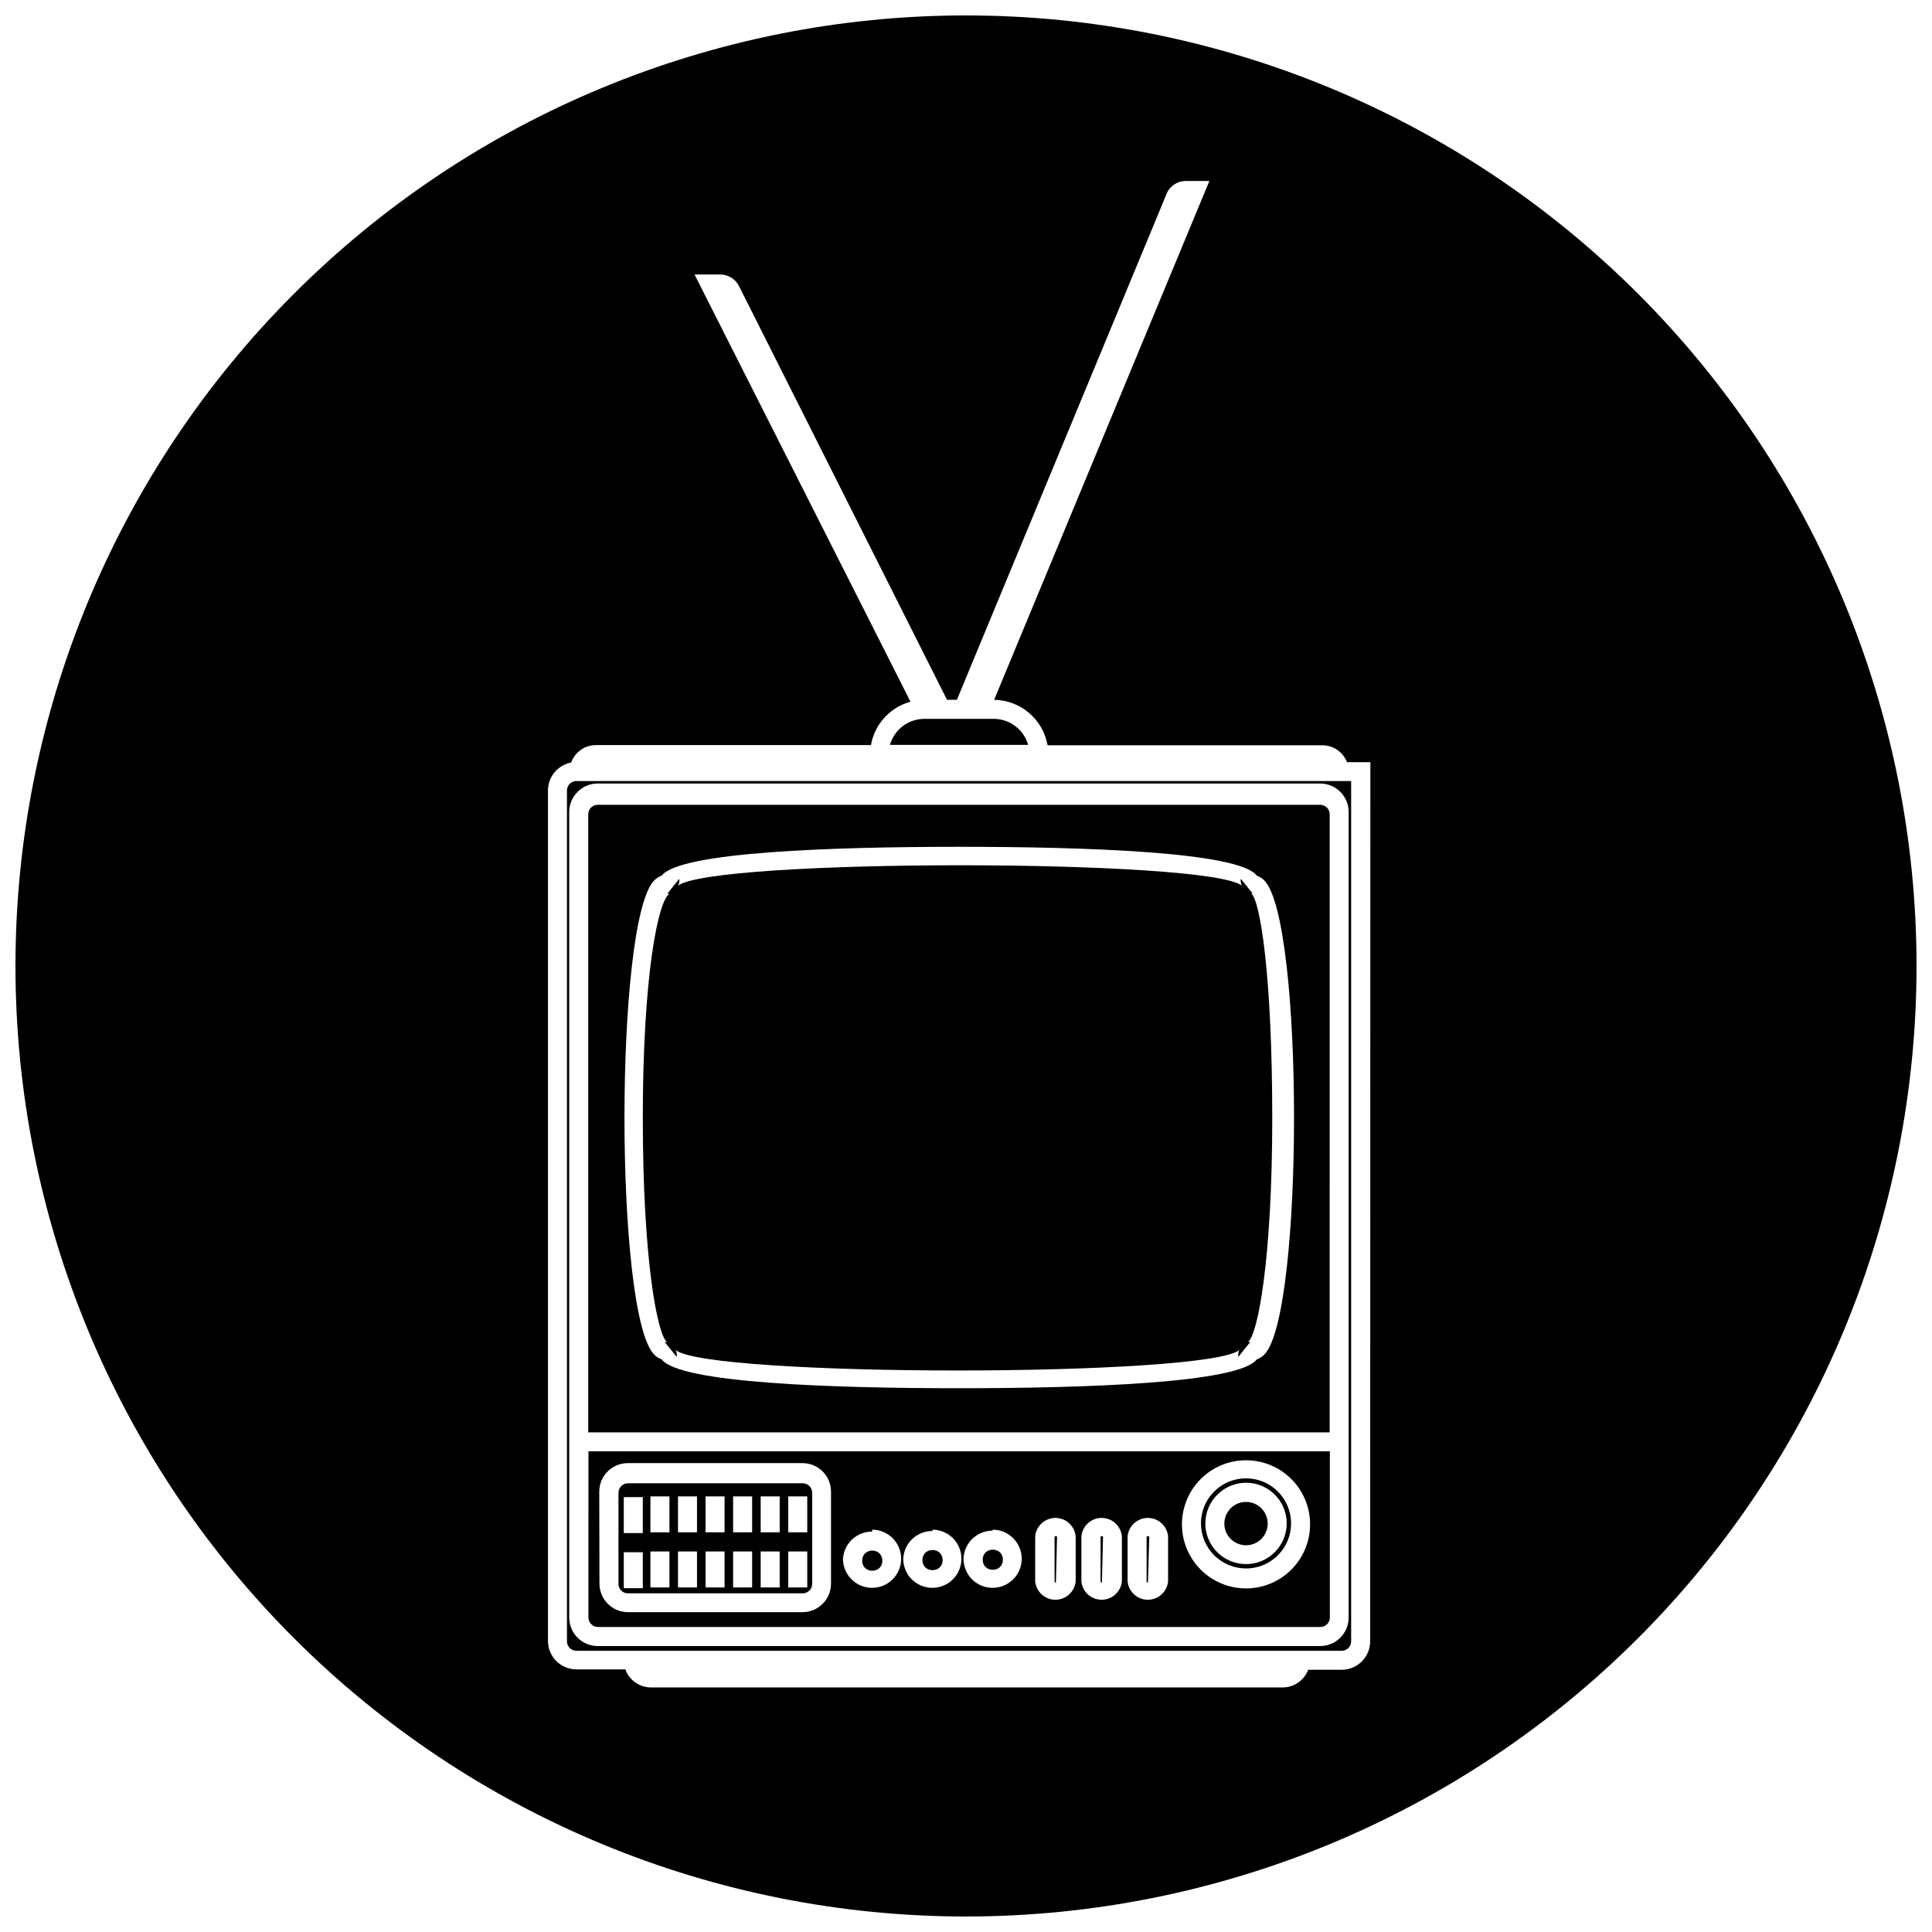
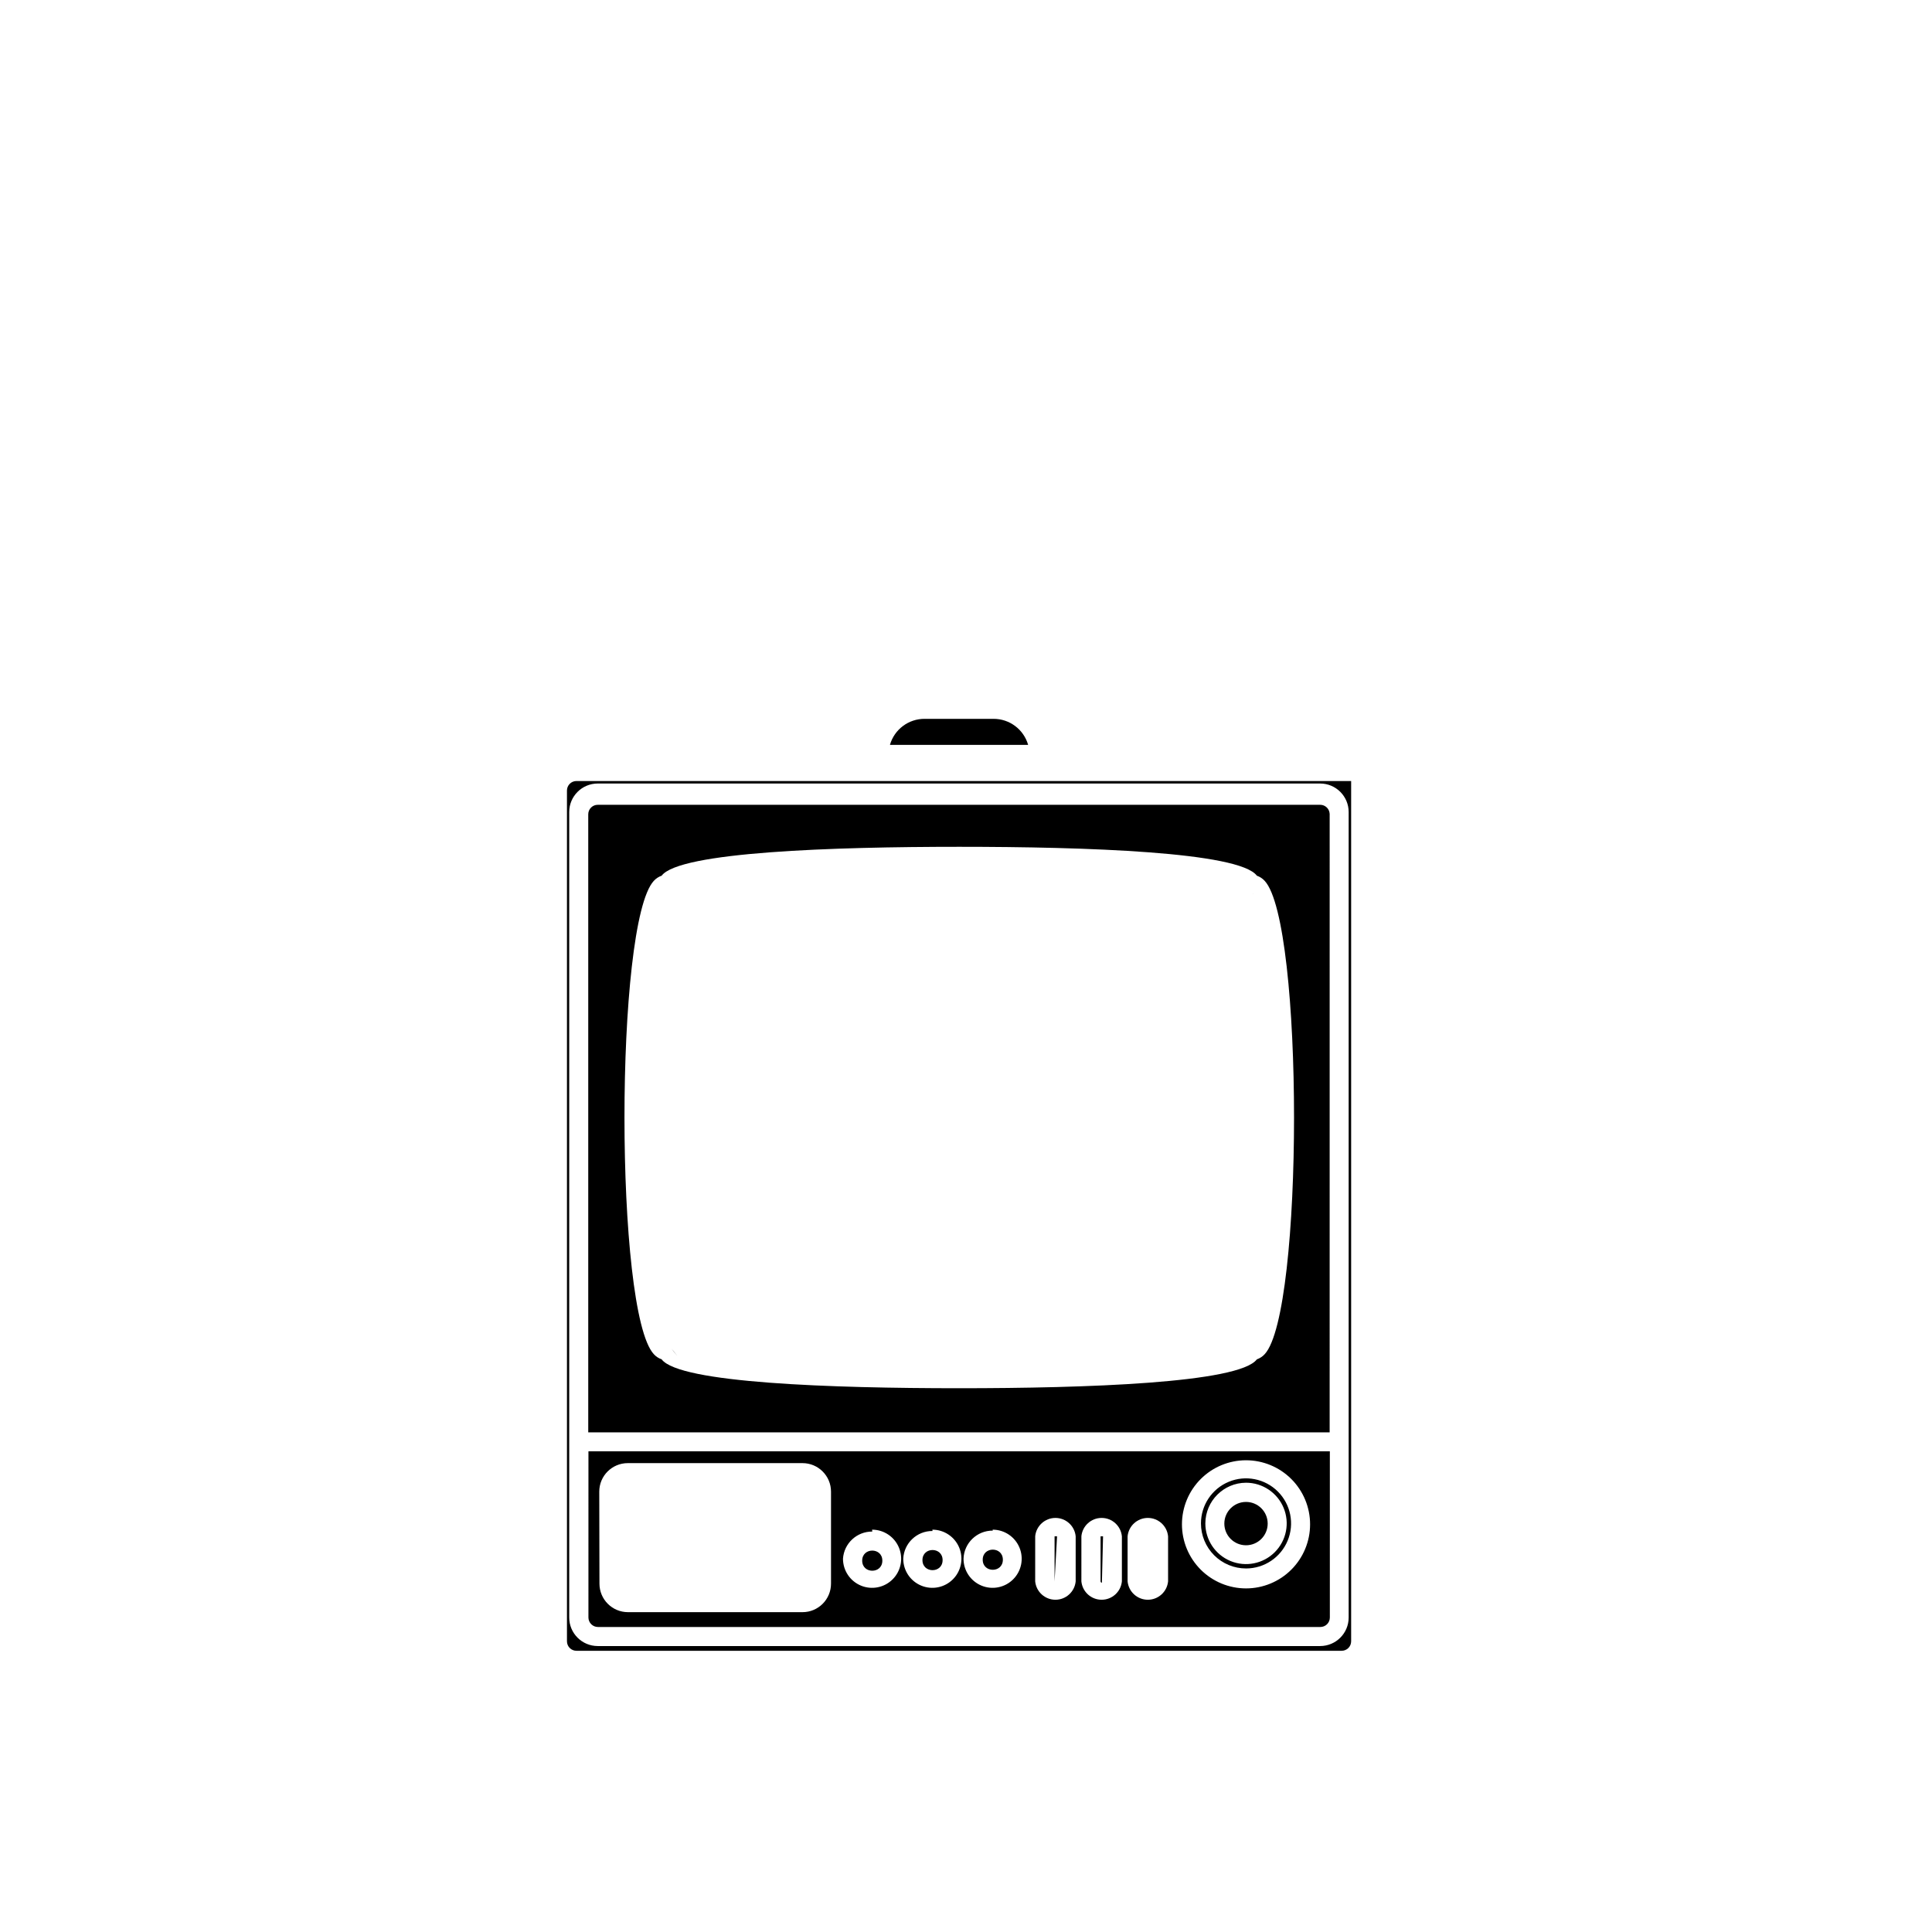
<svg xmlns="http://www.w3.org/2000/svg" width="800px" height="800px" version="1.1" viewBox="144 144 512 512">
  <defs>
    <clipPath id="a">
-       <path d="m148.09 148.09h503.81v503.81h-503.81z" />
-     </clipPath>
+       </clipPath>
  </defs>
  <path d="m479.95 547.77c0 3.172-2.57 5.742-5.742 5.742-3.172 0-5.746-2.57-5.746-5.742s2.574-5.742 5.746-5.742c3.172 0 5.742 2.57 5.742 5.742" />
-   <path d="m310.42 566.25h46.301c0.668 0 1.309-0.262 1.781-0.734 0.473-0.473 0.738-1.113 0.738-1.781v-24.133c0-0.668-0.266-1.309-0.738-1.781-0.473-0.473-1.113-0.738-1.781-0.738h-46.301c-1.391 0-2.519 1.129-2.519 2.519v24.383c0.129 1.293 1.219 2.273 2.519 2.266zm42.473-25.695h5.039v9.523h-5.039zm0 14.609h5.039v9.523h-5.039zm-7.305-14.609h5.039v9.523h-5.039zm0 14.609h5.039v9.523h-5.039zm-7.305-14.609h5.039v9.523h-5.039zm0 14.609h5.039v9.523h-5.039zm-7.305-14.609h5.039v9.523h-5.039zm0 14.609h5.039v9.523h-5.039zm-7.305-14.609h5.039v9.523h-5.039zm0 14.609h5.039v9.523h-5.039zm-7.305-14.609h5.039v9.523h-5.039zm0 14.609h5.039v9.523h-5.039zm-7.059-14.406h5.039v9.523h-5.039zm0 14.609h5.039v9.523h-5.039z" />
  <path d="m476.07 380.75-0.051 0.051h0.051z" />
  <path d="m474.21 559.66c4.828 0 9.184-2.91 11.031-7.371 1.848-4.461 0.824-9.598-2.59-13.012-3.414-3.414-8.551-4.438-13.012-2.59s-7.371 6.203-7.371 11.031c0 3.168 1.258 6.203 3.496 8.445 2.238 2.238 5.277 3.496 8.445 3.496zm0-22.723c4.359 0 8.289 2.629 9.961 6.656 1.668 4.027 0.746 8.664-2.34 11.75-3.082 3.082-7.719 4.004-11.75 2.336-4.027-1.668-6.652-5.598-6.652-9.961 0.027-5.941 4.836-10.754 10.781-10.781z" />
  <path d="m299.94 572.65c0 0.668 0.266 1.309 0.738 1.781 0.473 0.473 1.113 0.738 1.781 0.738h191.45c0.668 0 1.309-0.266 1.781-0.738s0.734-1.113 0.734-1.781v-44.031h-196.48zm174.27-41.664c4.5 0 8.82 1.789 12.004 4.973 3.184 3.184 4.973 7.504 4.973 12.008 0 4.5-1.789 8.82-4.973 12.004s-7.504 4.973-12.004 4.973c-4.504 0-8.824-1.789-12.008-4.973s-4.973-7.504-4.973-12.004c0-4.504 1.789-8.824 4.973-12.008 3.184-3.184 7.504-4.973 12.008-4.973zm-31.387 20.152c0.266-2.762 2.59-4.871 5.363-4.871 2.777 0 5.098 2.109 5.367 4.871v11.941c-0.27 2.762-2.59 4.871-5.367 4.871-2.773 0-5.098-2.109-5.363-4.871zm-12.242 0h-0.004c0.27-2.762 2.59-4.871 5.367-4.871 2.777 0 5.098 2.109 5.367 4.871v11.941c-0.27 2.762-2.59 4.871-5.367 4.871-2.777 0-5.098-2.109-5.367-4.871zm-12.242 0h-0.004c0.27-2.762 2.59-4.871 5.367-4.871 2.773 0 5.098 2.109 5.363 4.871v11.941c-0.266 2.762-2.59 4.871-5.363 4.871-2.777 0-5.098-2.109-5.367-4.871zm-11.285-1.762h-0.004c3.117 0 5.93 1.879 7.121 4.758 1.195 2.879 0.535 6.195-1.668 8.398-2.207 2.207-5.523 2.867-8.402 1.672-2.879-1.191-4.758-4.004-4.758-7.121 0.137-4.176 3.578-7.484 7.758-7.457zm-15.973 0c3.117 0 5.926 1.879 7.121 4.758 1.191 2.879 0.531 6.195-1.672 8.398-2.203 2.207-5.519 2.867-8.398 1.672-2.883-1.191-4.762-4.004-4.762-7.121 0.191-4.137 3.617-7.387 7.762-7.356zm-15.973 0c3.117 0 5.93 1.879 7.121 4.758 1.195 2.879 0.535 6.195-1.668 8.398-2.207 2.207-5.523 2.867-8.402 1.672-2.879-1.191-4.758-4.004-4.758-7.121 0.266-4.078 3.672-7.238 7.758-7.203zm-72.297-10.078c0-4.172 3.383-7.555 7.559-7.555h46.301c4.172 0 7.555 3.383 7.555 7.555v24.387c0 4.172-3.383 7.555-7.555 7.555h-46.25c-4.176 0-7.559-3.383-7.559-7.555z" />
  <path d="m377.83 557.59c0 3.559-5.34 3.559-5.34 0s5.34-3.559 5.34 0" />
  <path d="m409.77 557.34c0 3.559-5.34 3.559-5.34 0 0-3.562 5.34-3.562 5.34 0" />
-   <path d="m448.57 551.14h-0.707v11.941c0 0.195 0.16 0.352 0.355 0.352z" />
-   <path d="m424.13 551.14h-0.656v11.941c0 0.195 0.156 0.352 0.352 0.352z" />
+   <path d="m424.13 551.14h-0.656v11.941z" />
  <path d="m436.32 551.14h-0.656v11.941c0 0.195 0.156 0.352 0.352 0.352z" />
  <path d="m296.77 350.98c-1.395 0-2.519 1.129-2.519 2.519v225.46c0 0.668 0.266 1.309 0.738 1.781 0.473 0.473 1.113 0.734 1.781 0.734h202.78c0.668 0 1.309-0.262 1.781-0.734 0.473-0.473 0.738-1.113 0.738-1.781v-227.98zm204.64 8.719v212.96c0 4.176-3.383 7.559-7.555 7.559h-191.45c-4.172 0-7.559-3.383-7.559-7.559v-213.46c0-4.176 3.387-7.559 7.559-7.559h191.45c4.172 0 7.555 3.383 7.555 7.559z" />
-   <path d="m475.97 380.8-3.125-3.879c-0.09 0.293-0.09 0.609 0 0.906 0 0.352 0.125 0.691 0.355 0.957-8.363-7.305-141.07-7.305-149.58 0 0.23-0.266 0.355-0.605 0.352-0.957 0.094-0.297 0.094-0.613 0-0.906l-3.125 3.93h0.004c0.195 0.059 0.406 0.059 0.602 0-3.07 1.711-7.102 21.812-7.102 59.449 0 37.633 3.879 57.586 6.449 59.398-0.195-0.078-0.41-0.078-0.605 0l3.125 3.879c0.09-0.297 0.09-0.613 0-0.906 0-0.352-0.125-0.691-0.355-0.957 8.414 7.305 141.07 7.305 149.58 0-0.23 0.266-0.355 0.605-0.352 0.957-0.094 0.293-0.094 0.609 0 0.906l3.125-3.93h-0.004c-0.195-0.059-0.406-0.059-0.602 0 2.621-1.812 6.449-21.965 6.449-59.398s-3.176-57.688-5.594-59.5c0.129 0.047 0.266 0.066 0.402 0.051z" />
  <path d="m393.8 557.44c0 3.562-5.34 3.562-5.34 0 0-3.559 5.34-3.559 5.34 0" />
  <g clip-path="url(#a)">
-     <path d="m400 148.09c-66.812 0-130.88 26.539-178.12 73.781s-73.781 111.31-73.781 178.12c0 66.809 26.539 130.88 73.781 178.12 47.242 47.242 111.31 73.781 178.12 73.781 66.809 0 130.88-26.539 178.12-73.781 47.242-47.242 73.781-111.31 73.781-178.12 0-66.812-26.539-130.88-73.781-178.12-47.242-47.242-111.31-73.781-178.12-73.781zm107.11 430.86c0 4.172-3.383 7.555-7.559 7.555h-8.867c-1.062 2.809-3.746 4.672-6.75 4.688h-167.46c-3.031-0.031-5.723-1.938-6.754-4.789h-12.945c-4.176 0-7.559-3.383-7.559-7.555v-225.36c0.008-3.621 2.586-6.731 6.144-7.406 1.004-2.781 3.644-4.637 6.602-4.633h72.852c0.477-2.711 1.715-5.234 3.57-7.266 1.855-2.035 4.25-3.5 6.91-4.223l-57.234-113.21h6.801c2.152-0.008 4.117 1.227 5.039 3.176l55.066 109.53h2.621l55.418-133.71c0.73-2.184 2.734-3.688 5.039-3.777h6.449l-57.035 137.49c3.394 0.043 6.668 1.27 9.25 3.469 2.586 2.199 4.32 5.231 4.91 8.574h72.801c2.898-0.008 5.504 1.773 6.547 4.481h6.195z" />
-   </g>
+     </g>
  <path d="m407.3 334.5h-18.238c-4.273-0.031-8.043 2.793-9.219 6.902h36.625c-1.172-4.094-4.914-6.91-9.168-6.902z" />
  <path d="m493.86 357.28h-191.45c-1.391 0-2.519 1.125-2.519 2.516v163.79h196.48l0.004-163.89c-0.055-1.352-1.168-2.422-2.519-2.418zm-14.711 145.6v-0.004c-0.566 0.621-1.277 1.086-2.066 1.363-4.734 6.297-45.344 7.656-78.898 7.656-33.703 0-74.109-1.359-78.848-7.656h0.004c-0.793-0.277-1.504-0.742-2.066-1.363-10.379-11.133-10.379-114.31 0-125.45v0.004c0.562-0.621 1.273-1.086 2.066-1.363 4.734-6.297 45.344-7.656 78.848-7.656 33.703 0 74.16 1.359 78.898 7.656h-0.004c0.789 0.277 1.5 0.742 2.066 1.363 10.379 11.133 10.379 114.31 0 125.45z" />
  <path d="m322.61 502.27 0.906 1.055-1.562-1.914z" />
</svg>